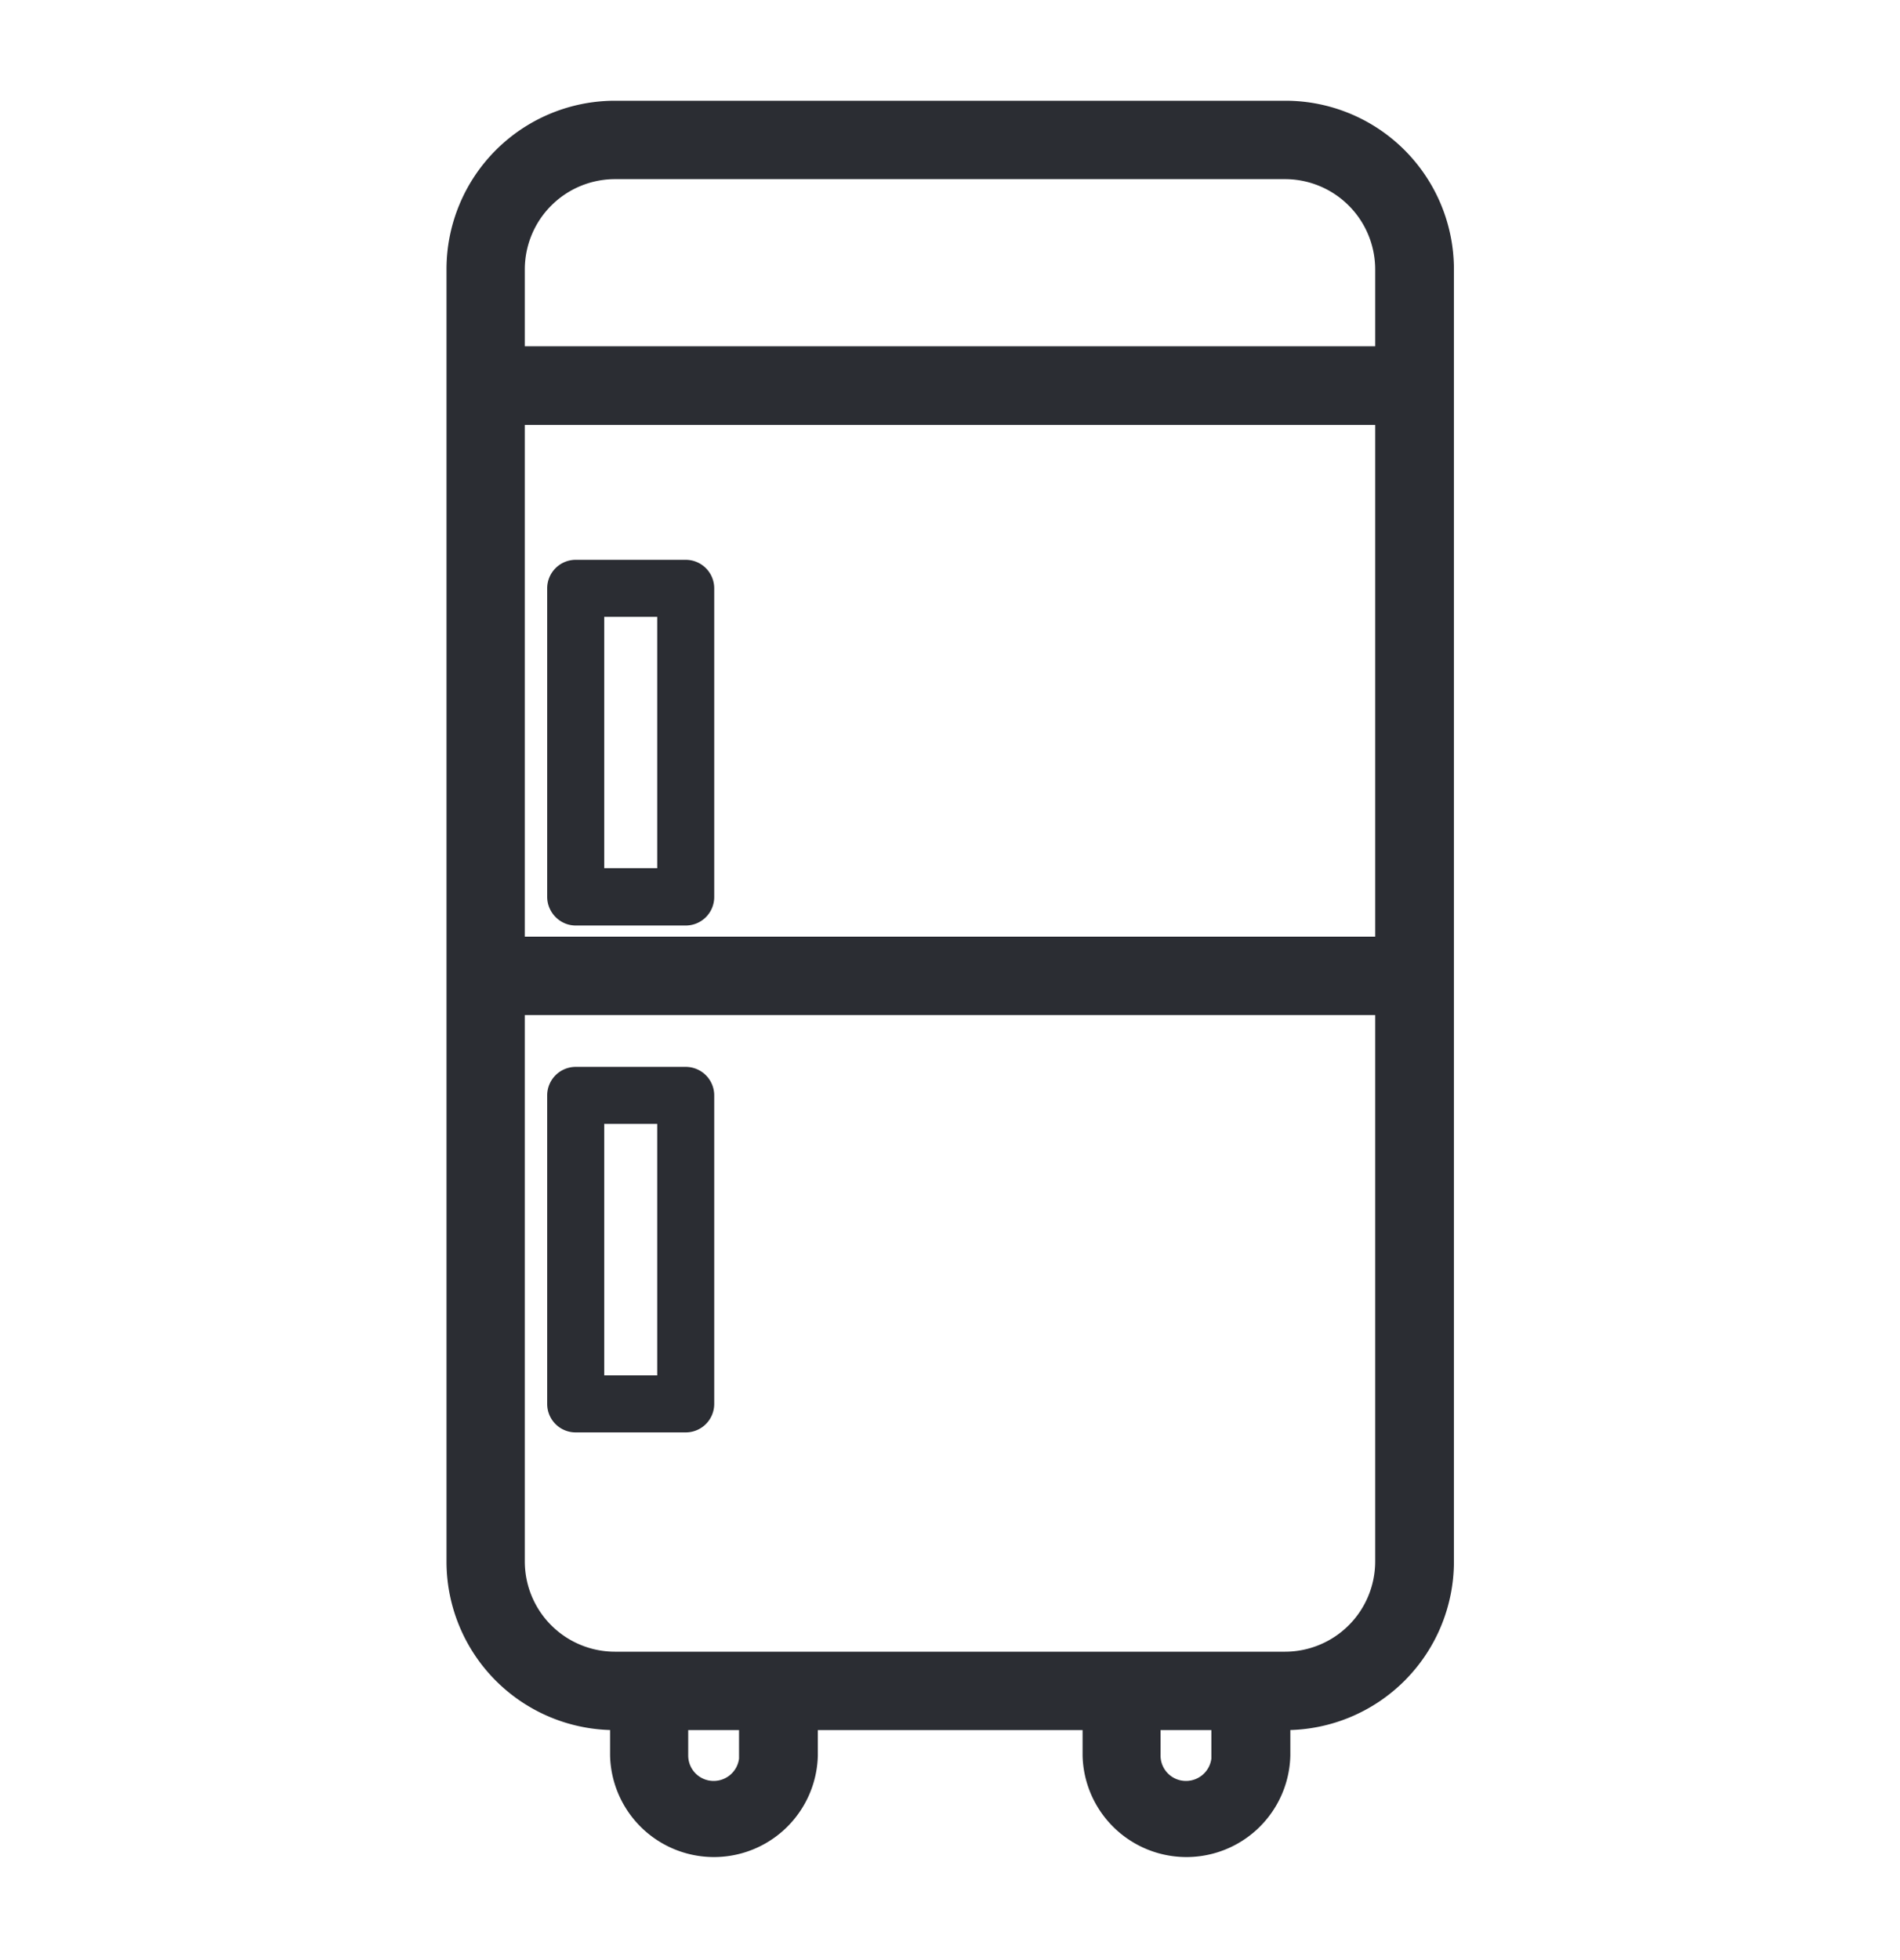
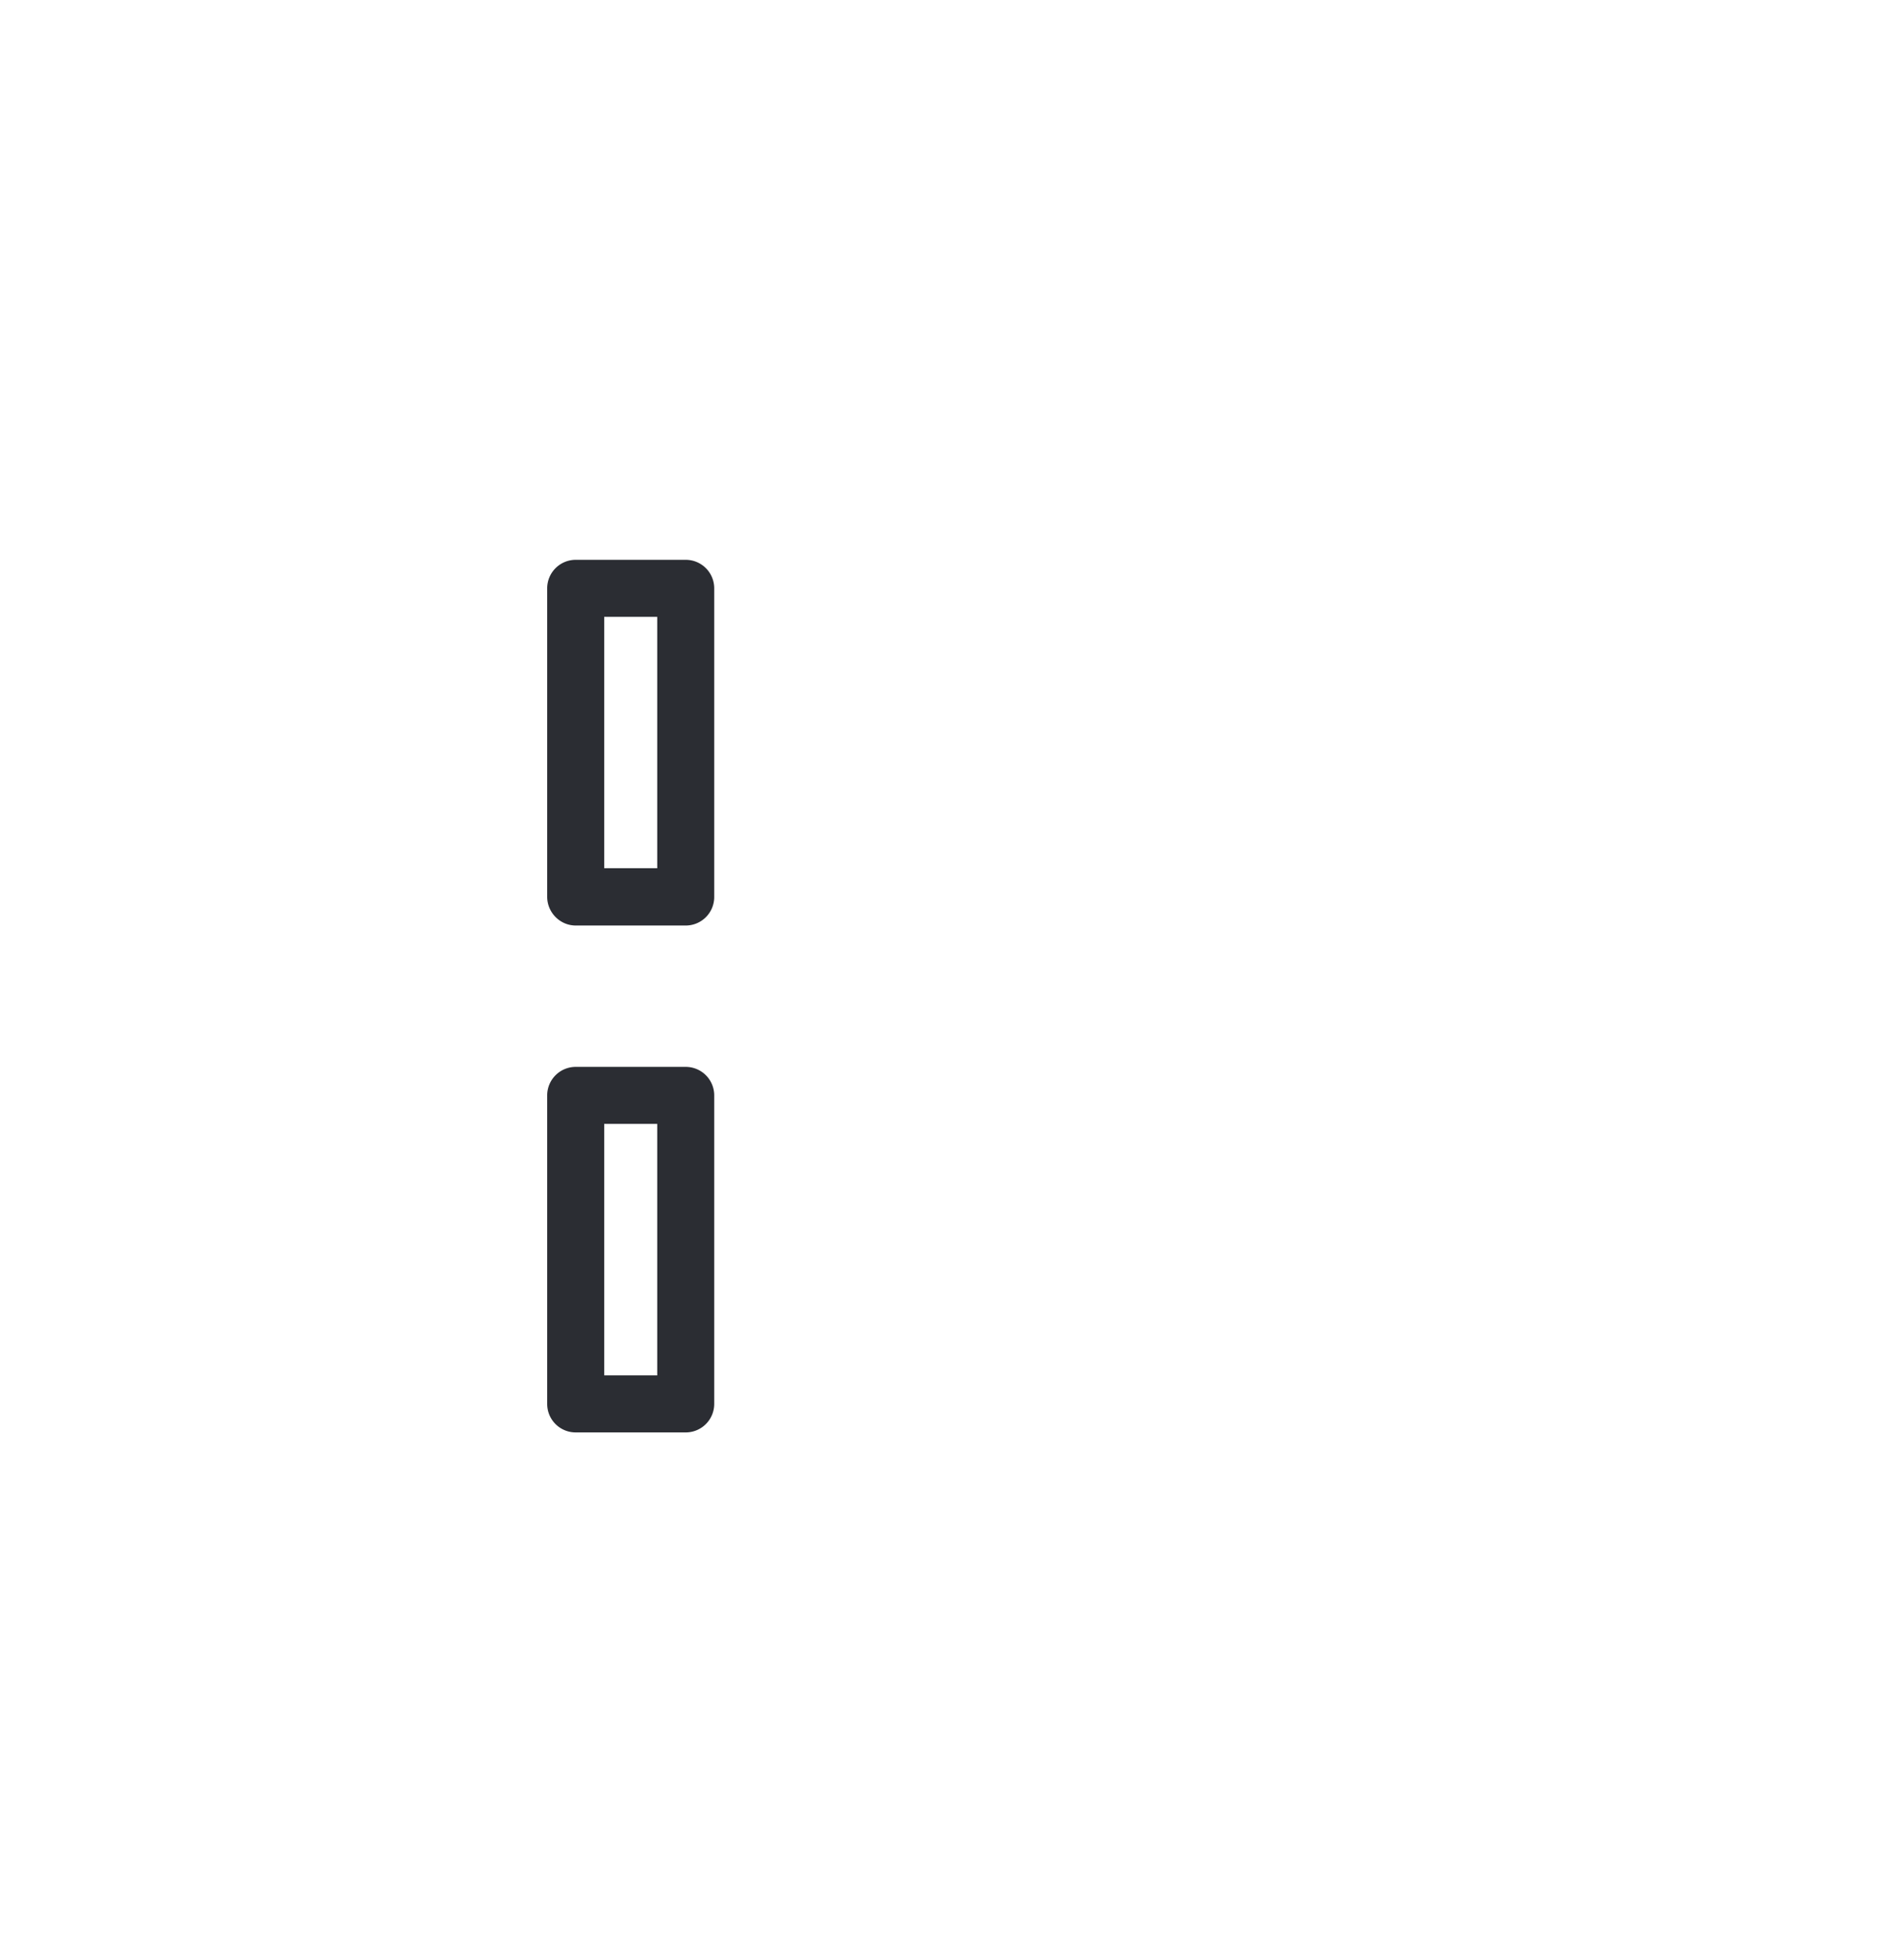
<svg xmlns="http://www.w3.org/2000/svg" width="32" height="33" fill="none">
-   <path d="M12.537 29.556v.057a.521.521 0 01-.518.461.518.518 0 01-.518-.518v-.518h1.036v.518zm7.955 0v.057a.521.521 0 01-.518.461.518.518 0 01-.518-.518v-.518h1.036v.518zm-10.137-.518h.01v.518a1.66 1.66 0 003.319 0v-.518h4.639v.518a1.66 1.66 0 003.319 0v-.518h.01a2.748 2.748 0 002.745-2.746V4.532a2.748 2.748 0 00-2.746-2.746H10.355A2.748 2.748 0 007.61 4.532v21.76a2.748 2.748 0 002.746 2.746zM23.251 15.86H8.749V7.064h14.502v8.796zm-1.606 12.038h-11.29a1.609 1.609 0 01-1.606-1.606V17h14.502v9.292a1.61 1.61 0 01-1.606 1.606zM10.355 2.926h11.29a1.61 1.61 0 011.606 1.606V5.92H8.749V4.532a1.61 1.61 0 011.606-1.606z" fill="#2B2D33" stroke="#2B2D33" stroke-width=".18" />
  <path d="M9.696 15.582h1.853a.48.48 0 00.48-.48V9.905a.48.48 0 00-.48-.48H9.696a.48.48 0 00-.48.48v5.193c0 .266.217.484.48.484zm.48-5.197h.893v4.233h-.893v-4.233zm1.373 7.577H9.696a.48.48 0 00-.48.48v5.194c0 .266.214.48.48.48h1.853a.48.48 0 00.48-.48v-5.194a.48.48 0 00-.48-.48zm-.48 5.194h-.893v-4.234h.893v4.234z" fill="#2B2D33" />
</svg>